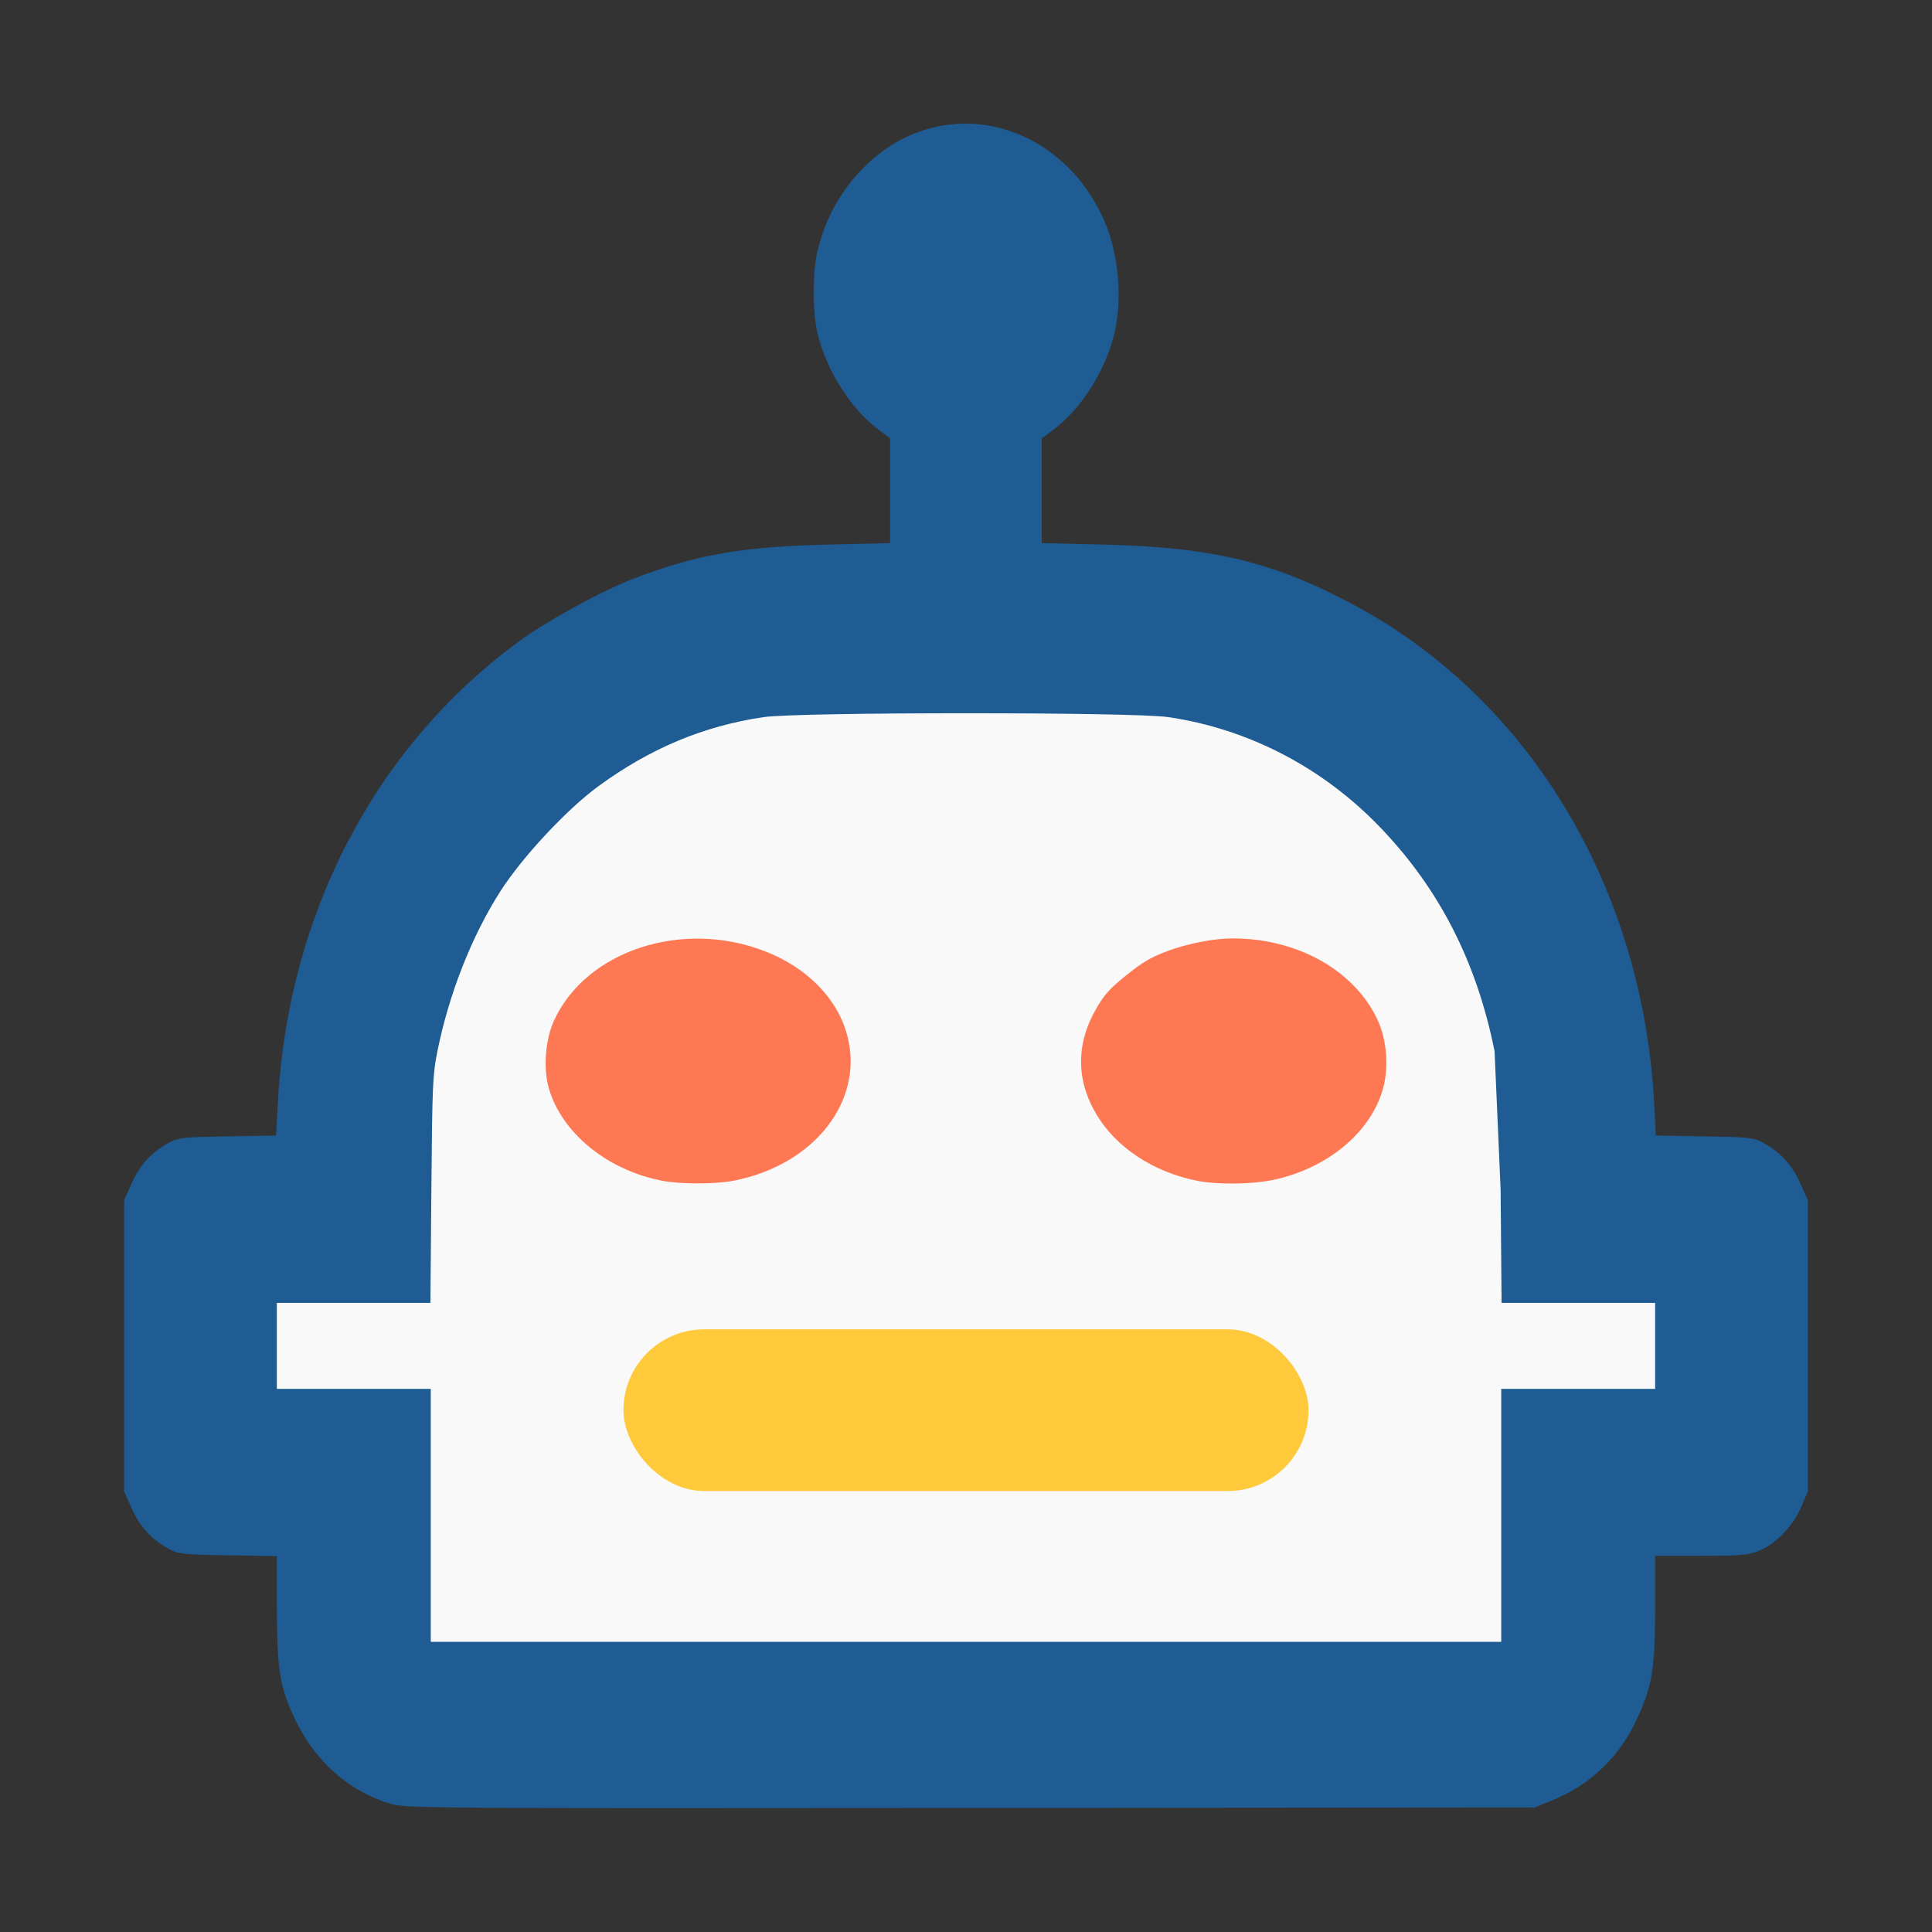
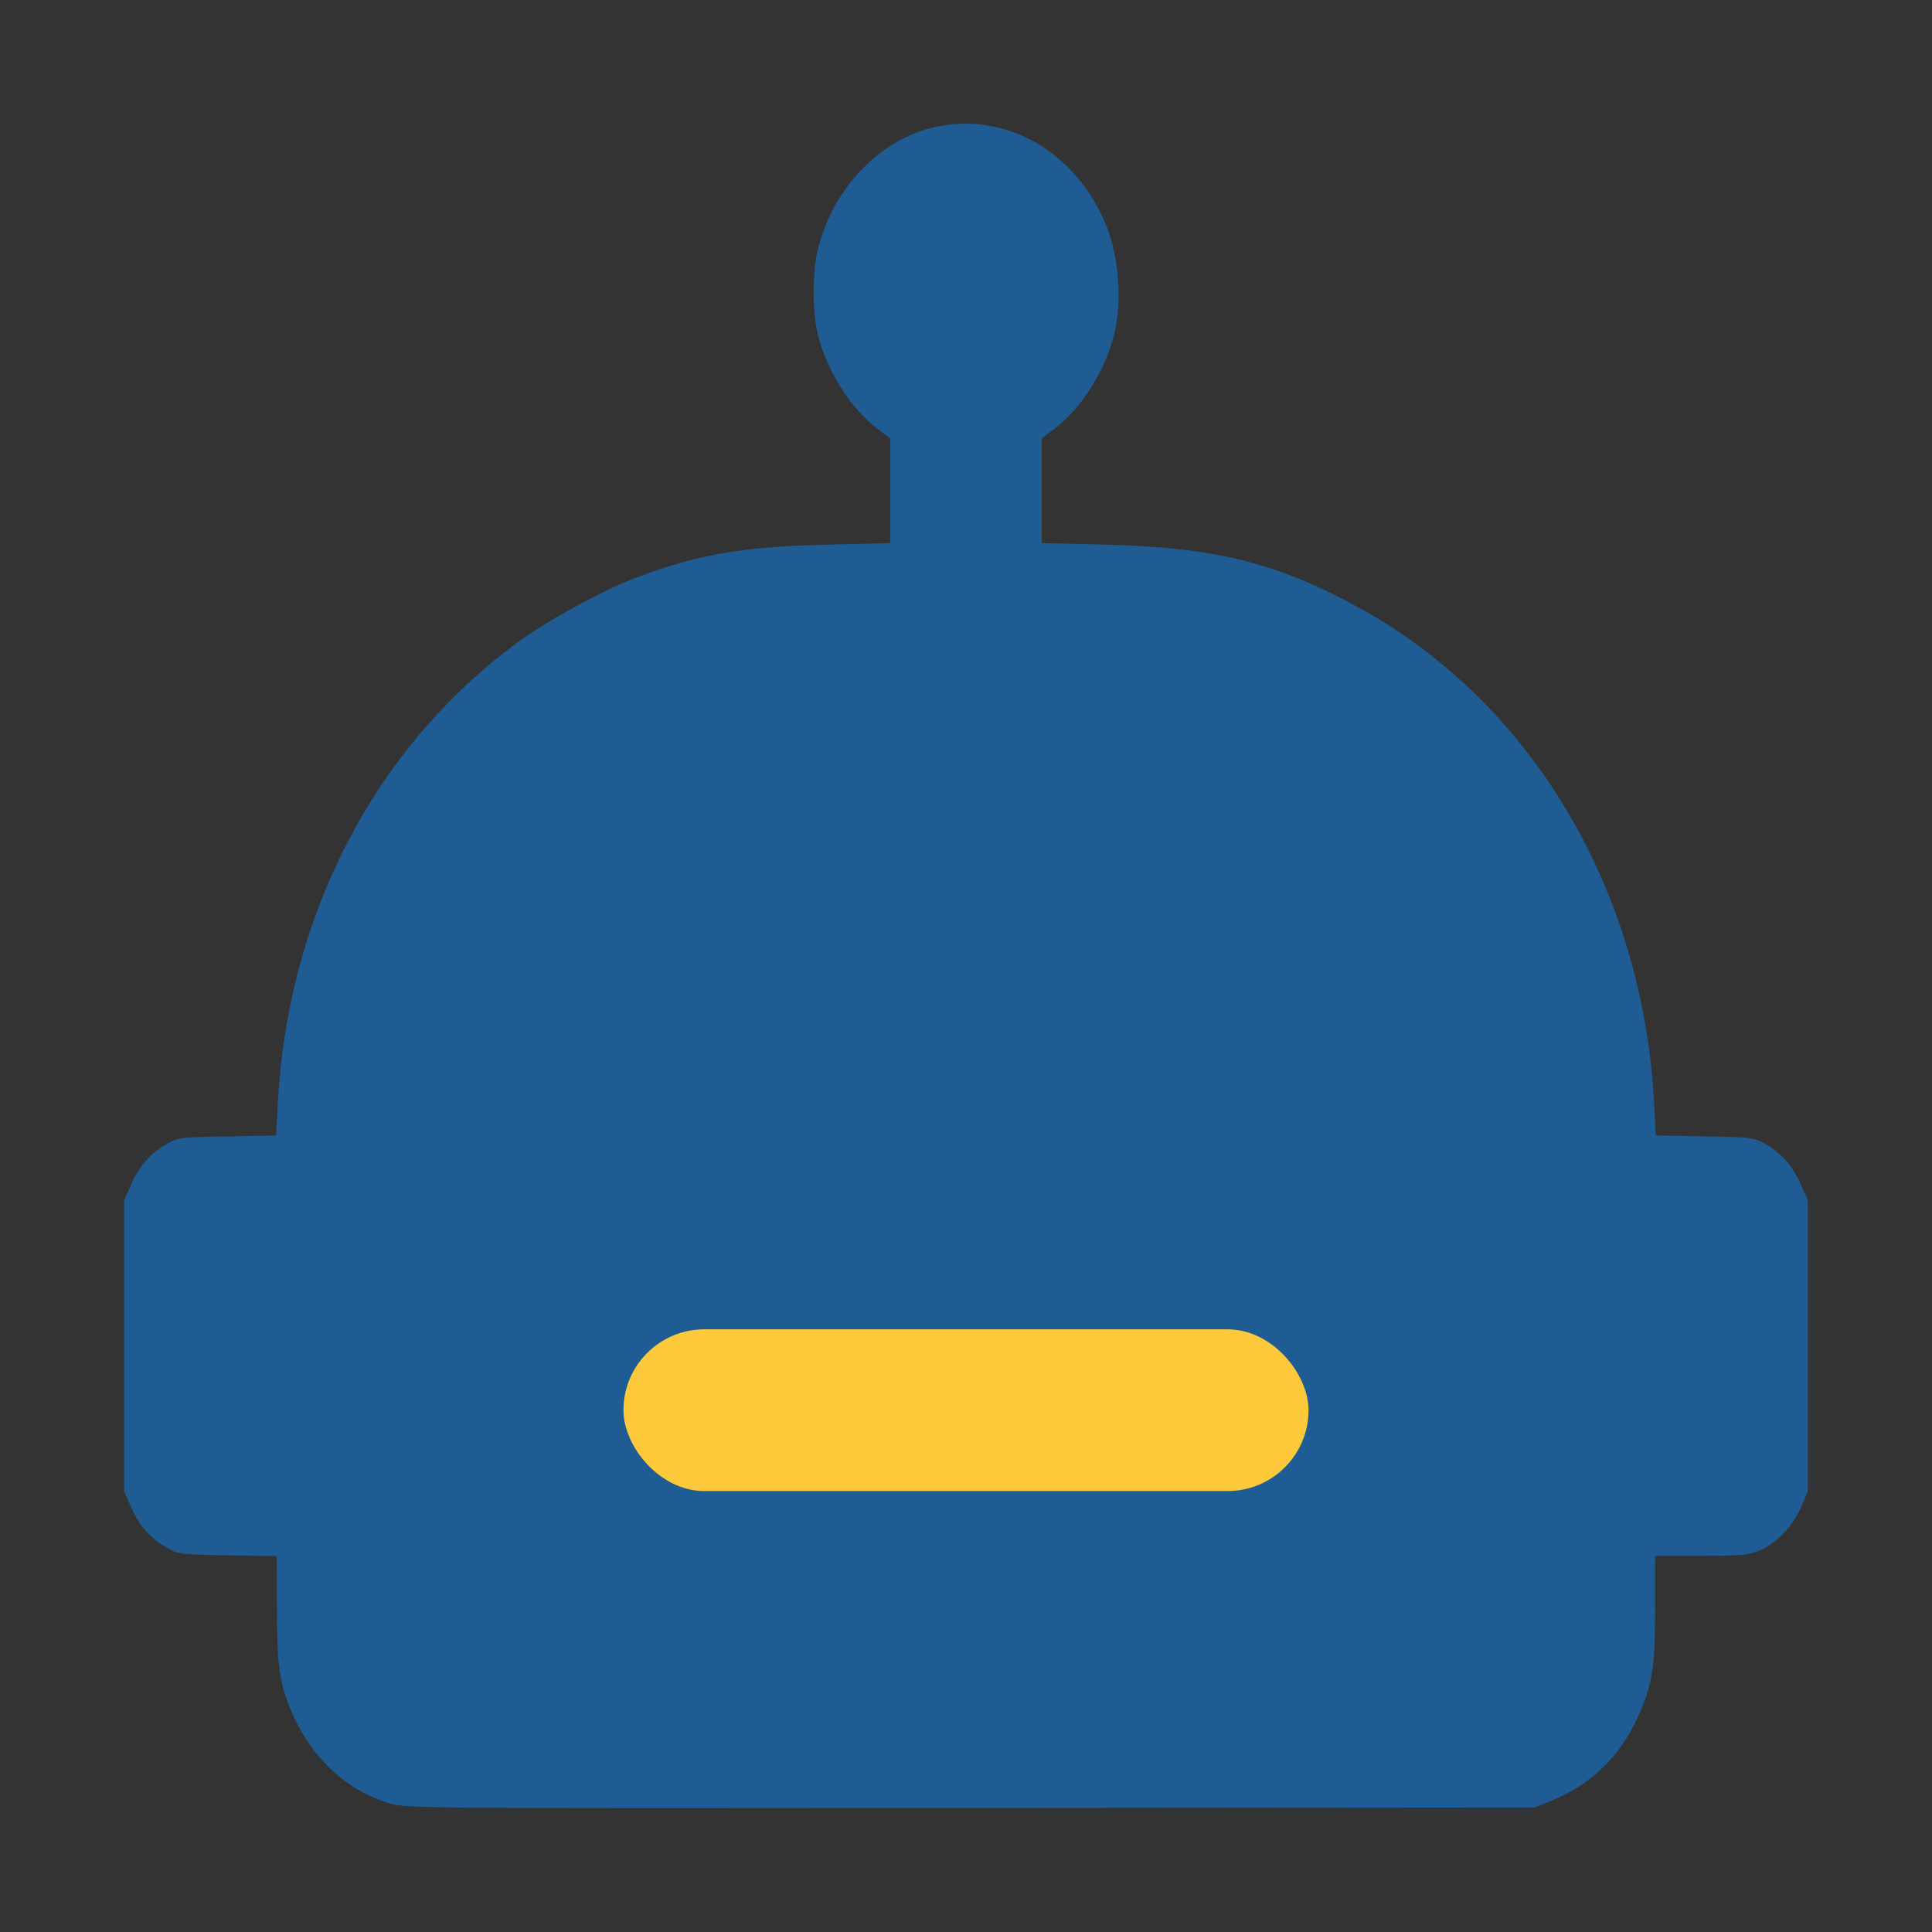
<svg xmlns="http://www.w3.org/2000/svg" width="512.001" height="512.001" viewBox="0 0 135.467 135.467">
  <rect x="0" y="0" width="135.467" height="135.467" fill="#333333" stroke="none" />
  <path d="M0 0h135.467v135.467H0z" fill="#fff" fill-opacity="0" />
  <path d="M27.404 126.483c-3.104-.924-5.557-3.198-6.96-6.452-.849-1.97-1.027-3.238-1.031-7.336l-.002-3.582-3.423-.059c-3.171-.05-3.477-.085-4.16-.454-1.198-.65-2.022-1.551-2.598-2.841l-.53-1.186V94.367 84.16l.53-1.186c.577-1.29 1.401-2.191 2.598-2.841.683-.37.989-.404 4.136-.454l3.399-.059.111-2.163c.678-13.276 6.781-25.025 16.849-32.438 2.037-1.5 5.9-3.613 8.202-4.485 4.37-1.657 7.486-2.199 13.502-2.347l4.389-.107V34.41v-3.668l-.897-.681c-1.895-1.438-3.565-4.09-4.187-6.651-.373-1.535-.373-4.32 0-5.85.556-2.281 1.612-4.183 3.23-5.815C65.829 6.43 74.17 8.237 77.392 15.39c1.034 2.295 1.336 5.567.74 8.021-.622 2.561-2.292 5.213-4.187 6.651l-.897.681v3.668 3.669l4.389.107c7.653.188 11.924 1.229 17.597 4.285 12.256 6.604 20.182 19.836 20.956 34.985l.111 2.163 3.399.059c3.147.05 3.454.085 4.136.454 1.198.65 2.022 1.551 2.598 2.841l.53 1.186v10.203 10.203l-.452 1.064c-.576 1.356-1.771 2.611-2.946 3.095-.781.322-1.251.363-4.097.363h-3.215l-.002 3.592c-.003 4.3-.179 5.418-1.21 7.72-1.231 2.747-3.307 4.754-6.062 5.862l-1.181.475-39.543.034c-38.079.034-39.584.025-40.65-.295z" fill="#1e5c93" />
-   <path d="M105.263 106.255v-8.869h5.396 5.396v-3.015-3.015h-5.384-5.384l-.067-7.938-.424-9.712c-1.264-6.274-3.865-11.363-8.02-15.694-4.026-4.195-9.237-6.906-14.865-7.731-2.467-.362-25.896-.361-28.364.001-4.188.614-7.954 2.187-11.579 4.838-2.227 1.628-5.348 4.973-6.884 7.376-2.011 3.147-3.605 7.197-4.413 11.209-.332 1.652-.362 2.318-.424 9.712l-.067 7.938h-5.384-5.384v3.015 3.015h5.396 5.396v8.869 8.869h37.529 37.529z" fill="#f9f9f9" />
-   <path d="M83.987 82.801c-3.088-.602-5.705-2.317-7.101-4.652-1.466-2.455-1.446-5.041.059-7.565.533-.893.915-1.308 2.043-2.213s1.644-1.212 2.757-1.64c1.468-.564 3.327-.932 4.704-.93 4.55 0 8.544 2.259 10.15 5.728.641 1.383.79 3.3.374 4.801-.855 3.084-3.931 5.628-7.757 6.413-1.461.3-3.853.327-5.231.059zm-37.586-.016c-3.82-.742-7.002-3.338-7.913-6.456-.414-1.417-.255-3.446.375-4.806 2.264-4.88 8.985-7.074 14.775-4.823 2.996 1.165 5.127 3.365 5.788 5.975 1.154 4.558-2.362 9.017-7.973 10.112-1.299.254-3.745.253-5.053-.001z" fill="#fd7853" />
  <rect width="48.037" height="11.34" x="43.714" y="93.209" ry="5.67" fill="#ffc93c" />
</svg>